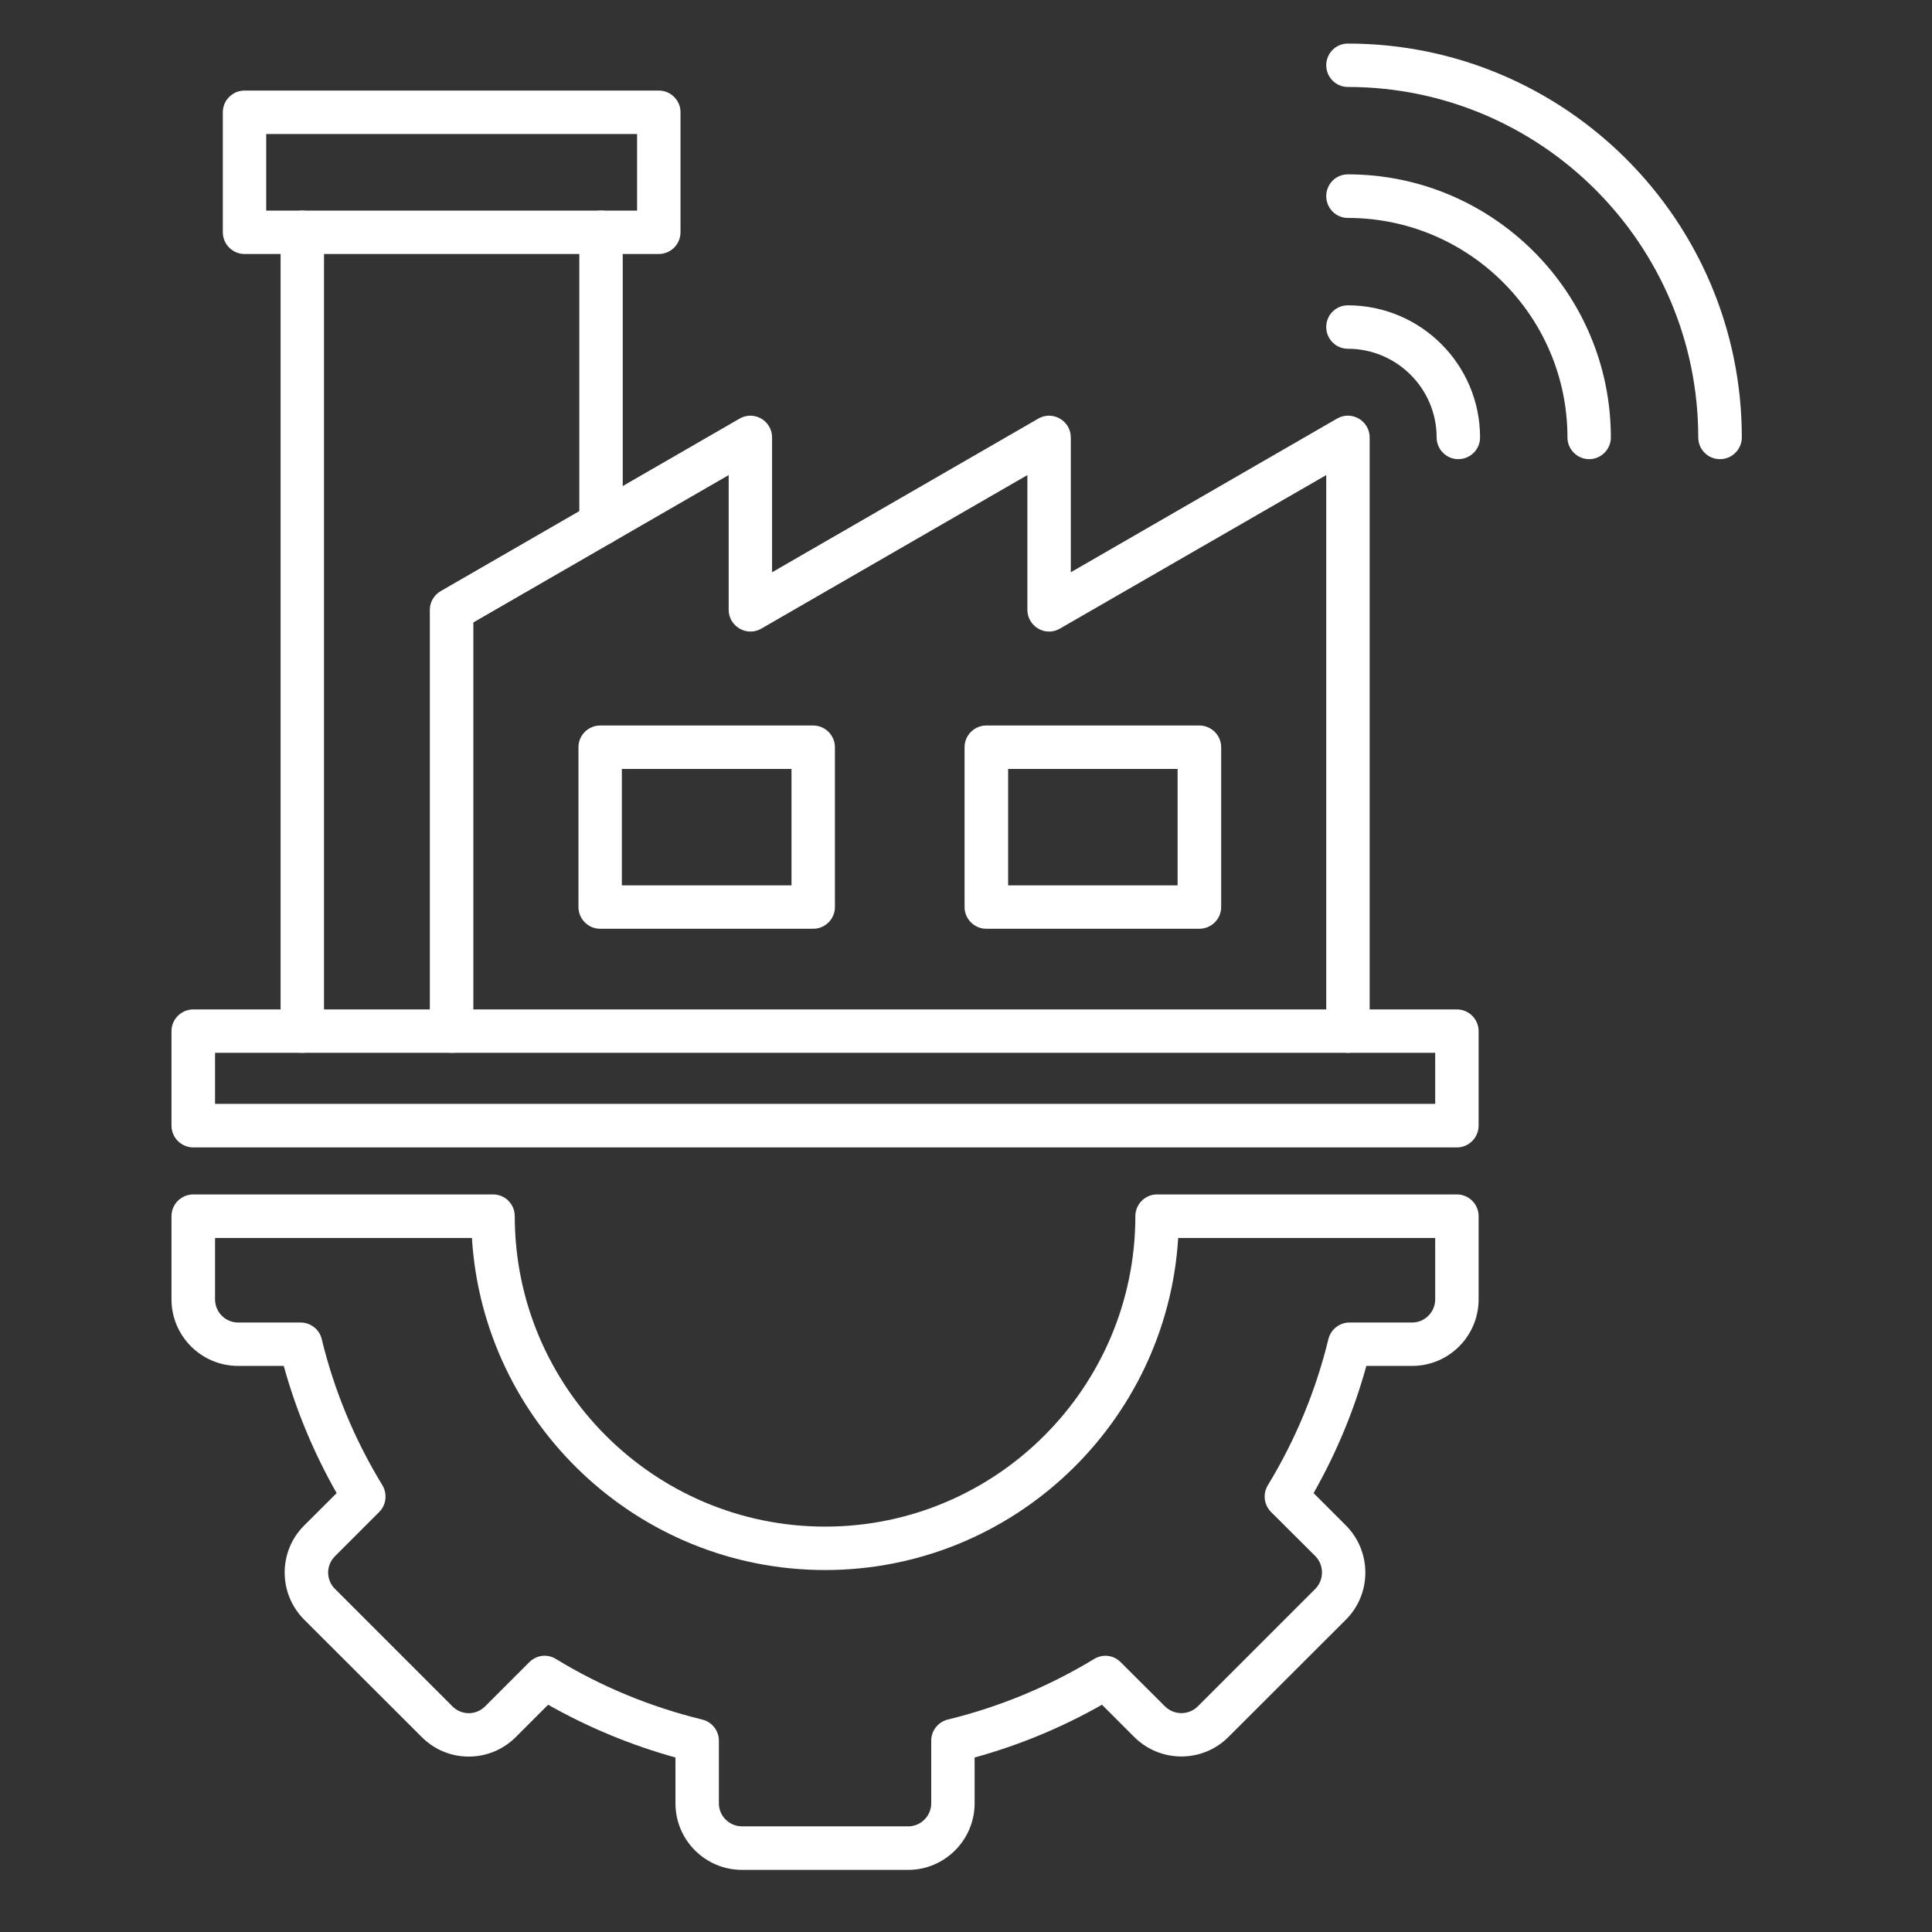
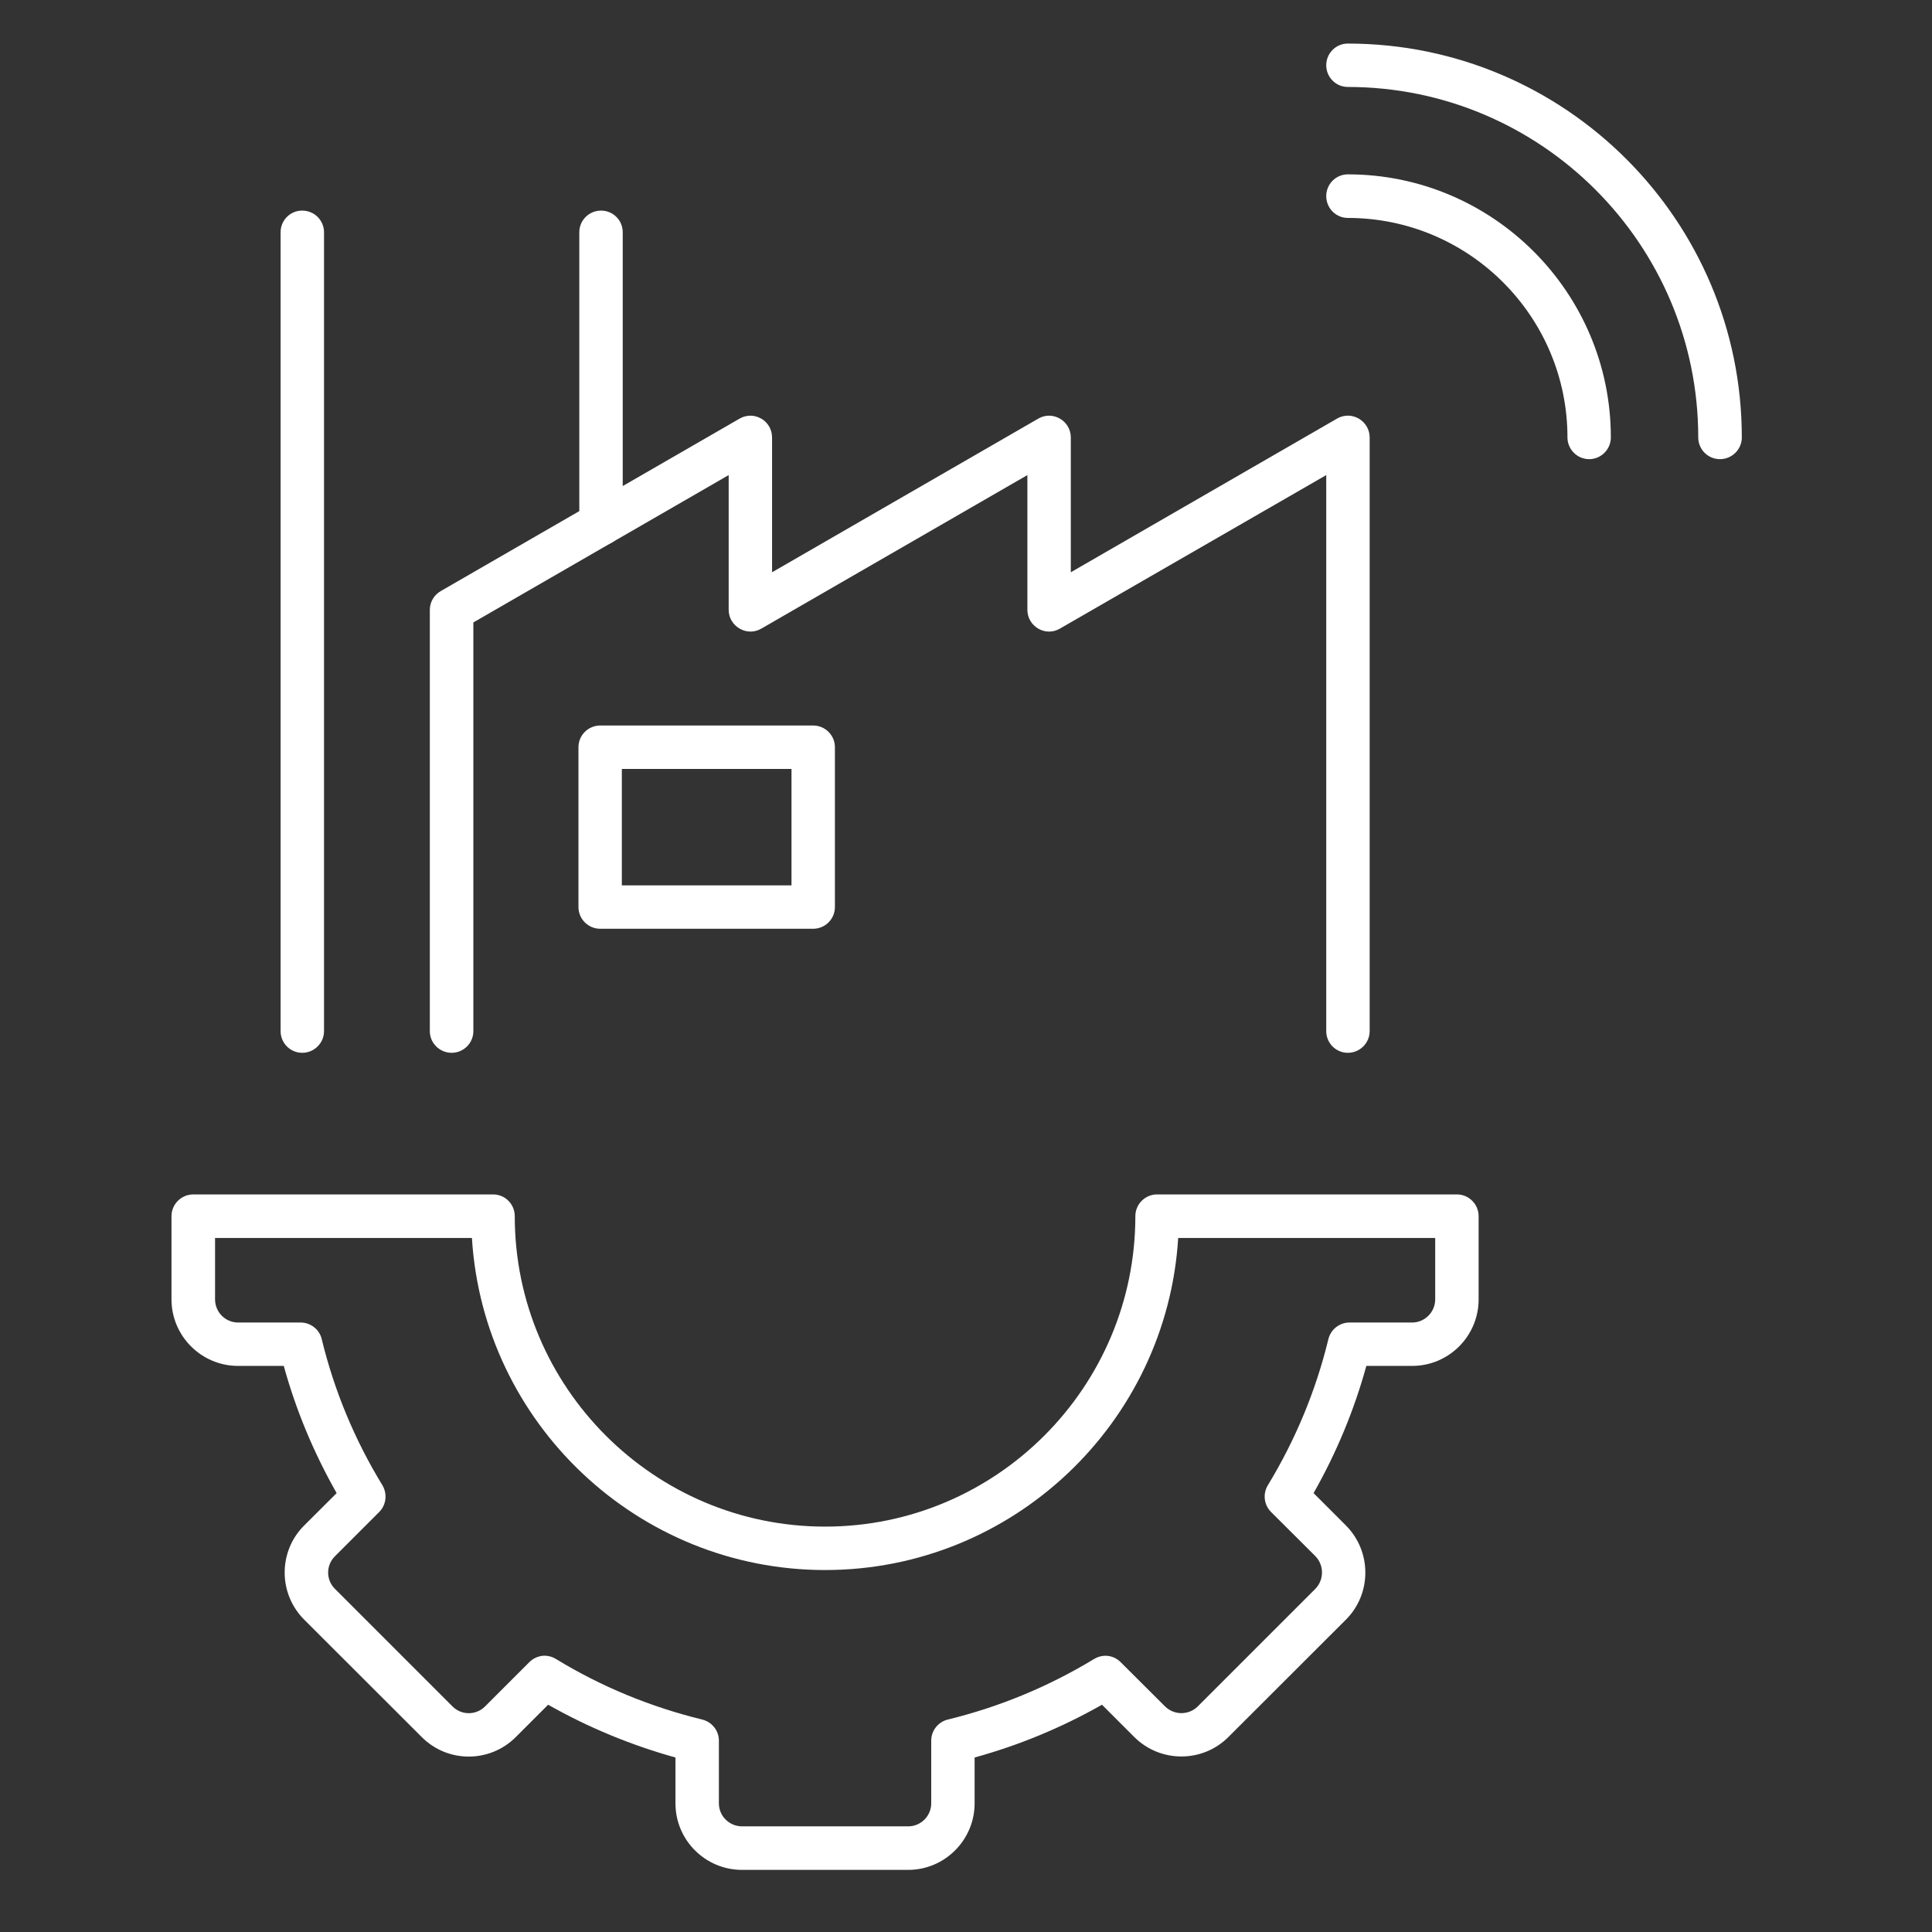
<svg xmlns="http://www.w3.org/2000/svg" width="70" zoomAndPan="magnify" viewBox="0 0 52.5 52.5" height="70" preserveAspectRatio="xMidYMid meet" version="1.0">
  <rect x="0" y="0" width="52.5" height="52.5" fill="#333333" stroke="none" />
  <path fill="#ffffff" d="M 16.332 14.82 C 16.008 14.82 15.742 14.555 15.742 14.227 L 15.742 6.312 C 15.742 5.984 16.008 5.723 16.332 5.723 C 16.66 5.723 16.922 5.984 16.922 6.312 L 16.922 14.227 C 16.922 14.555 16.66 14.82 16.332 14.82 Z M 8.211 28.609 C 7.887 28.609 7.625 28.344 7.625 28.02 L 7.625 6.312 C 7.625 5.984 7.887 5.723 8.211 5.723 C 8.539 5.723 8.805 5.984 8.805 6.312 L 8.805 28.02 C 8.805 28.344 8.539 28.609 8.211 28.609 Z M 8.211 28.609 " fill-opacity="1" fill-rule="nonzero" />
-   <path fill="#ffffff" d="M 7.234 5.723 L 17.312 5.723 L 17.312 3.641 L 7.234 3.641 Z M 17.902 6.902 L 6.645 6.902 C 6.32 6.902 6.055 6.637 6.055 6.312 L 6.055 3.047 C 6.055 2.727 6.32 2.461 6.645 2.461 L 17.902 2.461 C 18.227 2.461 18.492 2.727 18.492 3.047 L 18.492 6.312 C 18.492 6.637 18.227 6.902 17.902 6.902 Z M 17.902 6.902 " fill-opacity="1" fill-rule="nonzero" />
  <path fill="#ffffff" d="M 36.625 28.609 C 36.301 28.609 36.039 28.344 36.039 28.02 L 36.039 12.91 L 28.801 17.082 C 28.41 17.312 27.918 17.023 27.918 16.57 L 27.918 12.91 L 20.688 17.082 C 20.293 17.312 19.801 17.02 19.801 16.57 L 19.801 12.91 L 12.863 16.914 L 12.863 28.02 C 12.863 28.344 12.598 28.609 12.273 28.609 C 11.945 28.609 11.68 28.344 11.68 28.02 L 11.68 16.57 C 11.68 16.363 11.793 16.168 11.977 16.062 L 20.098 11.375 C 20.492 11.148 20.98 11.434 20.98 11.887 L 20.98 15.551 L 28.215 11.375 C 28.605 11.148 29.098 11.434 29.098 11.887 L 29.098 15.551 L 36.332 11.375 C 36.73 11.145 37.219 11.438 37.219 11.887 L 37.219 28.02 C 37.219 28.344 36.953 28.609 36.625 28.609 Z M 36.625 28.609 " fill-opacity="1" fill-rule="nonzero" />
  <path fill="#ffffff" d="M 16.898 24.059 L 21.508 24.059 L 21.508 20.895 L 16.898 20.895 Z M 22.098 25.238 L 16.309 25.238 C 15.984 25.238 15.719 24.973 15.719 24.648 L 15.719 20.305 C 15.719 19.98 15.984 19.715 16.309 19.715 L 22.098 19.715 C 22.422 19.715 22.688 19.98 22.688 20.305 L 22.688 24.648 C 22.688 24.973 22.422 25.238 22.098 25.238 Z M 22.098 25.238 " fill-opacity="1" fill-rule="nonzero" />
-   <path fill="#ffffff" d="M 27.395 24.059 L 32 24.059 L 32 20.895 L 27.395 20.895 Z M 32.59 25.238 L 26.801 25.238 C 26.477 25.238 26.211 24.973 26.211 24.648 L 26.211 20.305 C 26.211 19.98 26.477 19.715 26.801 19.715 L 32.59 19.715 C 32.918 19.715 33.184 19.98 33.184 20.305 L 33.184 24.648 C 33.184 24.973 32.918 25.238 32.59 25.238 Z M 32.59 25.238 " fill-opacity="1" fill-rule="nonzero" />
-   <path fill="#ffffff" d="M 5.844 29.996 L 39 29.996 L 39 28.609 L 5.844 28.609 Z M 39.59 31.18 L 5.254 31.18 C 4.926 31.18 4.66 30.914 4.66 30.586 L 4.66 28.02 C 4.66 27.695 4.926 27.43 5.254 27.43 L 39.59 27.43 C 39.914 27.43 40.18 27.695 40.18 28.02 L 40.18 30.586 C 40.18 30.914 39.914 31.18 39.59 31.18 Z M 39.59 31.18 " fill-opacity="1" fill-rule="nonzero" />
  <path fill="#ffffff" d="M 14.801 44.992 C 14.906 44.992 15.016 45.023 15.109 45.082 C 16.336 45.832 17.676 46.383 19.082 46.727 C 19.348 46.793 19.535 47.027 19.535 47.301 L 19.535 49.004 C 19.535 49.348 19.816 49.629 20.164 49.629 L 24.68 49.629 C 25.023 49.629 25.305 49.348 25.305 49.004 L 25.305 47.301 C 25.305 47.027 25.492 46.793 25.754 46.727 C 27.152 46.387 28.492 45.832 29.73 45.082 C 29.965 44.938 30.262 44.973 30.453 45.168 L 31.66 46.371 C 31.906 46.613 32.301 46.613 32.547 46.371 L 35.742 43.176 C 35.984 42.93 35.984 42.531 35.742 42.285 L 34.539 41.086 C 34.348 40.895 34.309 40.594 34.453 40.359 C 35.203 39.125 35.758 37.789 36.098 36.387 C 36.164 36.125 36.398 35.938 36.672 35.938 L 38.375 35.938 C 38.715 35.938 39 35.656 39 35.309 L 39 33.641 L 32.016 33.641 C 31.707 38.668 27.52 42.664 22.422 42.664 C 17.324 42.664 13.133 38.668 12.824 33.641 L 5.844 33.641 L 5.844 35.309 C 5.844 35.656 6.125 35.938 6.469 35.938 L 8.168 35.938 C 8.441 35.938 8.68 36.125 8.742 36.387 C 9.082 37.789 9.637 39.125 10.391 40.359 C 10.531 40.594 10.496 40.895 10.305 41.086 L 9.102 42.289 C 8.855 42.535 8.855 42.93 9.102 43.176 L 12.297 46.371 C 12.543 46.617 12.938 46.613 13.18 46.371 L 14.383 45.168 C 14.496 45.055 14.648 44.992 14.801 44.992 Z M 24.68 50.812 L 20.164 50.812 C 19.164 50.812 18.355 50 18.355 49.004 L 18.355 47.758 C 17.145 47.422 15.984 46.941 14.895 46.324 L 14.016 47.203 C 13.309 47.91 12.164 47.91 11.461 47.203 L 8.266 44.012 C 7.559 43.305 7.559 42.156 8.266 41.453 L 9.148 40.574 C 8.527 39.48 8.043 38.324 7.711 37.117 L 6.469 37.117 C 5.473 37.117 4.66 36.305 4.66 35.309 L 4.66 33.047 C 4.66 32.723 4.926 32.457 5.254 32.457 L 13.398 32.457 C 13.727 32.457 13.988 32.723 13.988 33.047 C 13.988 37.699 17.773 41.484 22.422 41.484 C 27.07 41.484 30.852 37.699 30.852 33.047 C 30.852 32.723 31.117 32.457 31.441 32.457 L 39.59 32.457 C 39.914 32.457 40.18 32.723 40.18 33.047 L 40.18 35.309 C 40.18 36.305 39.371 37.117 38.375 37.117 L 37.129 37.117 C 36.797 38.324 36.316 39.48 35.695 40.574 L 36.574 41.453 C 37.277 42.16 37.277 43.305 36.578 44.008 L 33.379 47.203 C 32.676 47.906 31.531 47.906 30.824 47.203 L 29.945 46.324 C 28.852 46.945 27.691 47.426 26.484 47.758 L 26.484 49.004 C 26.484 50 25.672 50.812 24.68 50.812 Z M 24.68 50.812 " fill-opacity="1" fill-rule="nonzero" />
  <path fill="#ffffff" d="M 46.738 12.477 C 46.41 12.477 46.148 12.211 46.148 11.887 C 46.148 6.637 41.879 2.363 36.625 2.363 C 36.301 2.363 36.039 2.098 36.039 1.773 C 36.039 1.449 36.301 1.184 36.625 1.184 C 42.531 1.184 47.332 5.984 47.332 11.887 C 47.332 12.211 47.066 12.477 46.738 12.477 Z M 46.738 12.477 " fill-opacity="1" fill-rule="nonzero" />
  <path fill="#ffffff" d="M 43.184 12.477 C 42.859 12.477 42.594 12.211 42.594 11.887 C 42.594 8.598 39.918 5.922 36.625 5.922 C 36.301 5.922 36.039 5.656 36.039 5.328 C 36.039 5.004 36.301 4.738 36.625 4.738 C 40.566 4.738 43.773 7.945 43.773 11.887 C 43.773 12.211 43.508 12.477 43.184 12.477 Z M 43.184 12.477 " fill-opacity="1" fill-rule="nonzero" />
-   <path fill="#ffffff" d="M 39.625 12.477 C 39.305 12.477 39.039 12.211 39.039 11.887 C 39.039 10.559 37.957 9.477 36.625 9.477 C 36.301 9.477 36.039 9.211 36.039 8.887 C 36.039 8.559 36.301 8.297 36.625 8.297 C 38.609 8.297 40.219 9.906 40.219 11.887 C 40.219 12.211 39.957 12.477 39.625 12.477 Z M 39.625 12.477 " fill-opacity="1" fill-rule="nonzero" />
</svg>